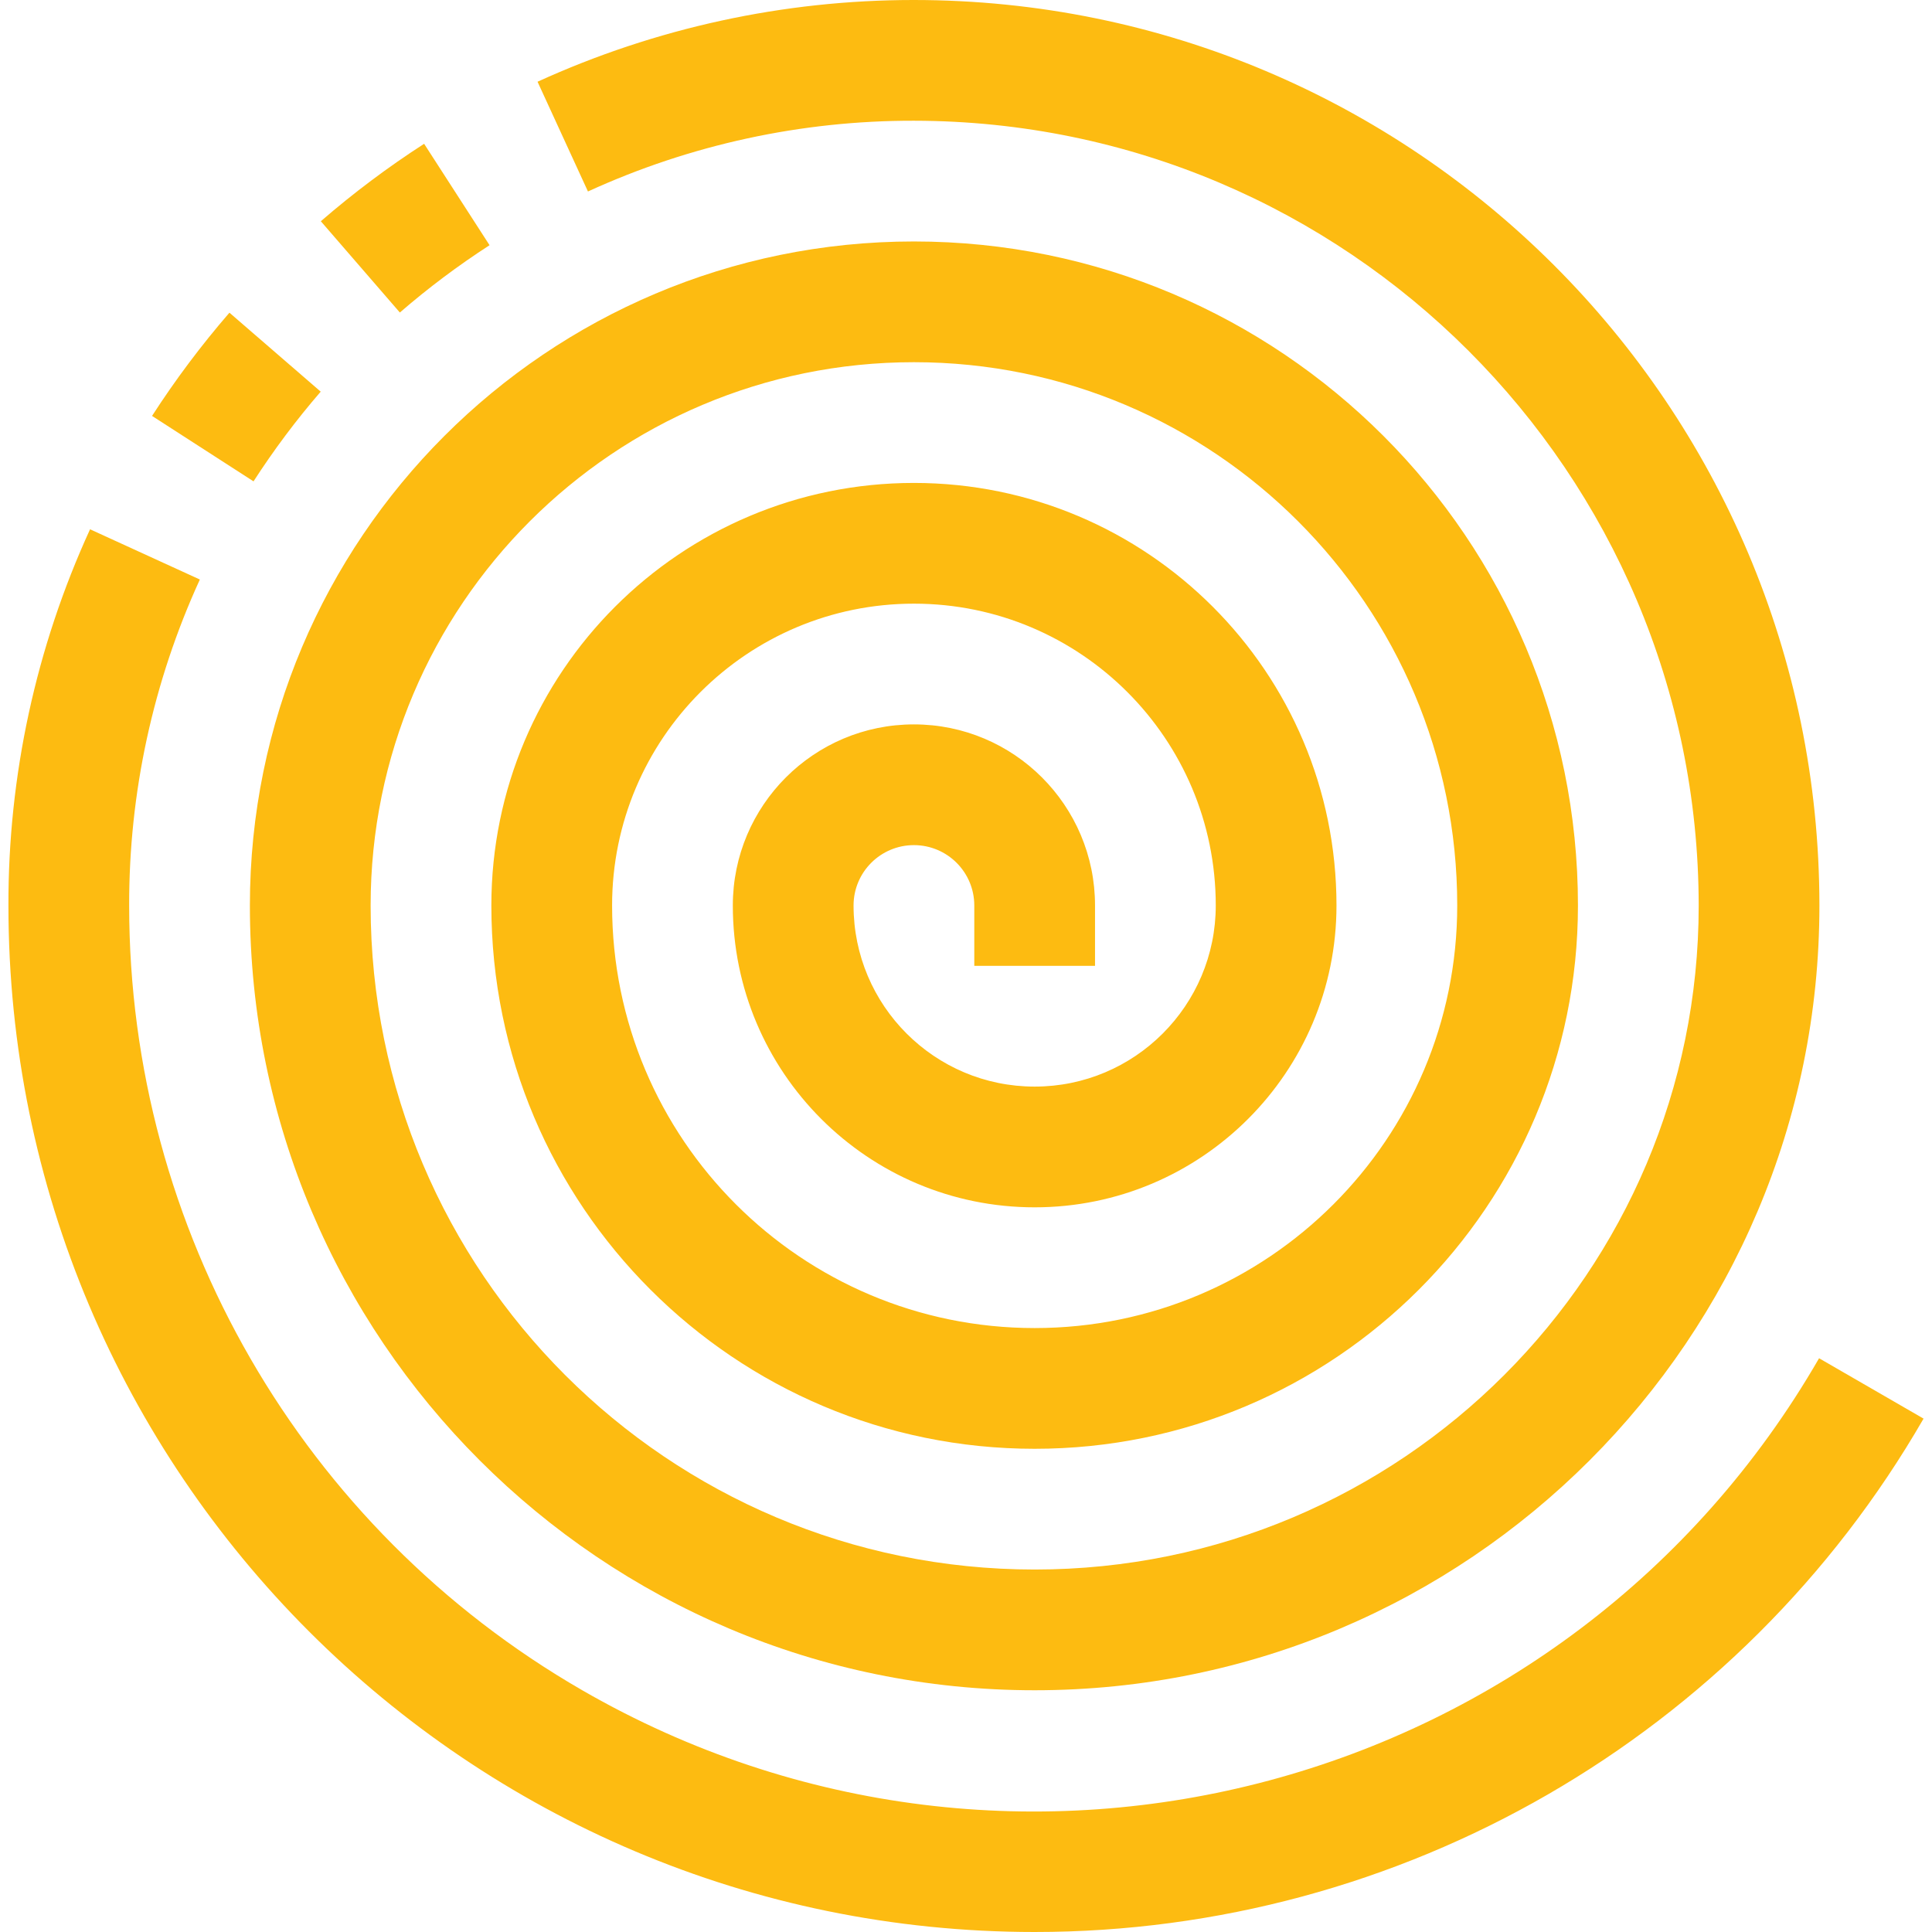
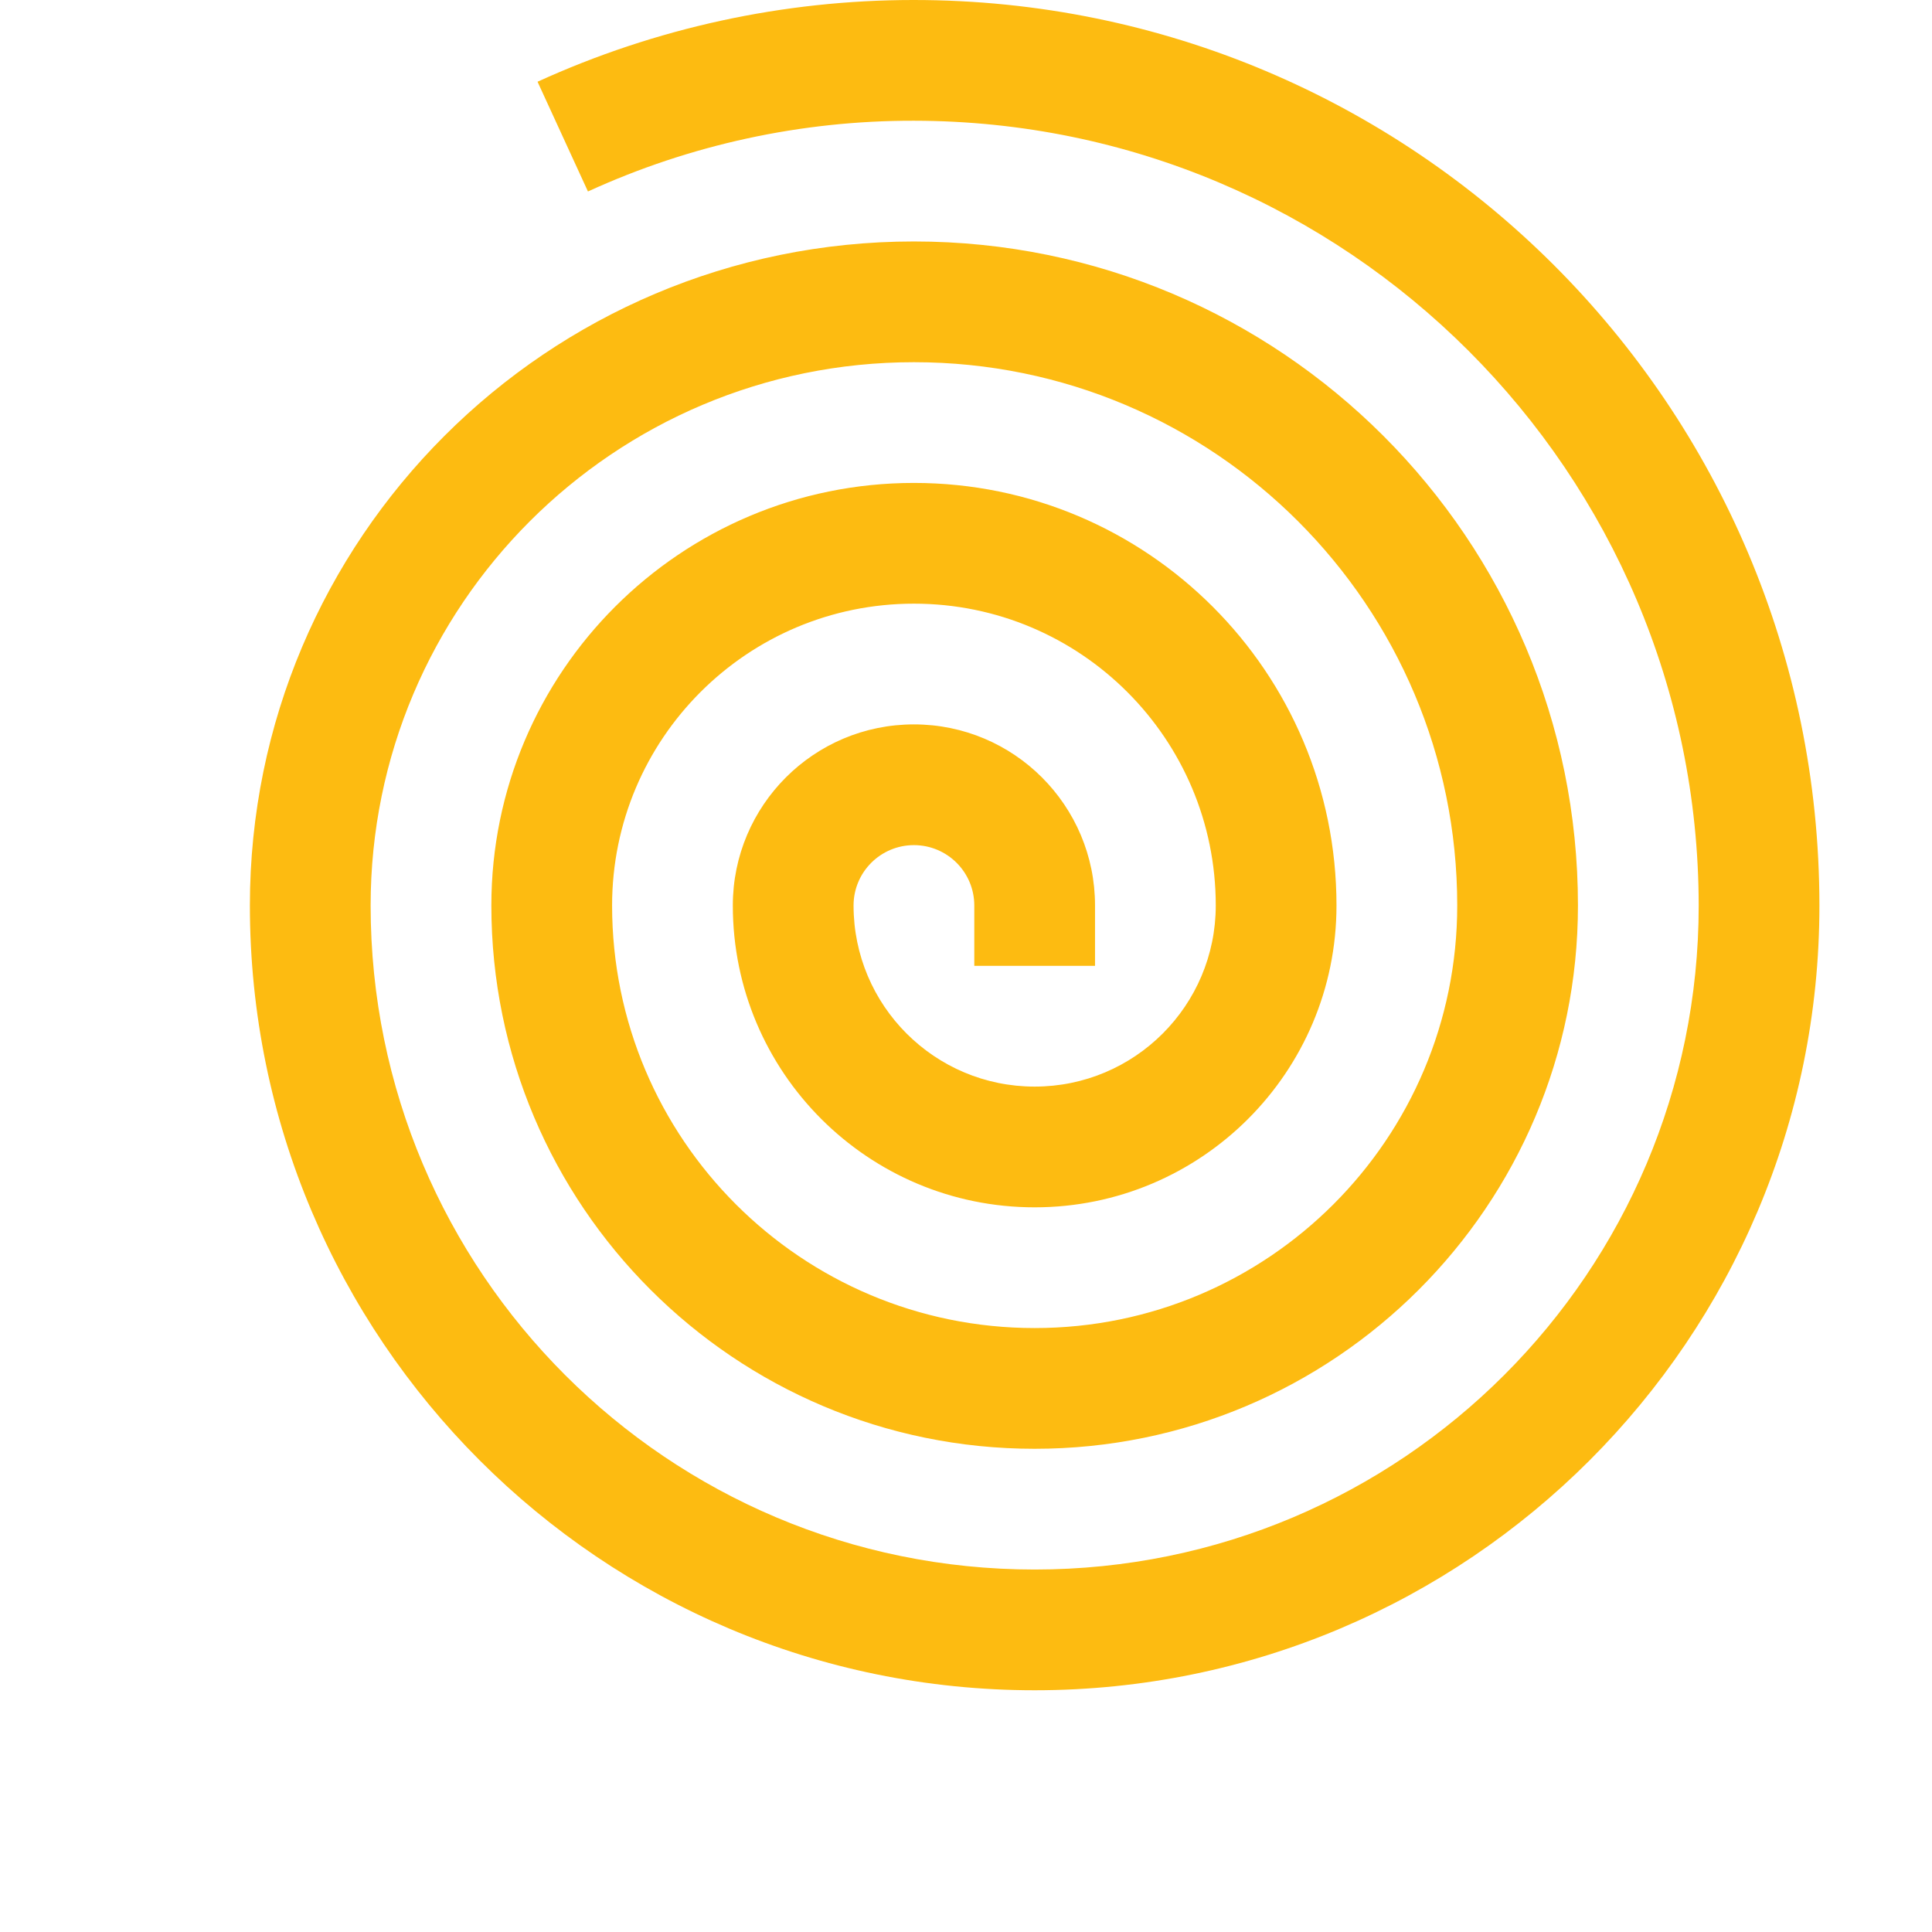
<svg xmlns="http://www.w3.org/2000/svg" xml:space="preserve" style="enable-background:new 0 0 512.07 512.07;" viewBox="0 0 512.07 512.07" y="0px" x="0px" id="Capa_1" version="1.1">
  <g fill="#FDBB11">
    <g>
      <g>
-         <path d="M129.755,64.991l-17.344-26.88c-9.597,6.19-18.745,13.05-27.376,20.528l20.944,24.192     C113.48,76.338,121.425,70.377,129.755,64.991z" fill="#FDBB11" />
        <path d="M242.235,31.999c114.82,0.132,207.868,93.18,208,208c0,97.202-78.798,176-176,176s-176-78.798-176-176     c0-79.529,64.471-144,144-144s144,64.471,144,144c0,61.856-50.144,112-112,112s-112-50.144-112-112c0-44.183,35.817-80,80-80     s80,35.817,80,80c0,26.51-21.49,48-48,48c-26.51,0-48-21.49-48-48c0-8.837,7.163-16,16-16s16,7.163,16,16v16h32v-16     c0-26.51-21.49-48-48-48c-26.51,0-48,21.49-48,48c0,44.183,35.817,80,80,80s80-35.817,80-80c0-61.856-50.144-112-112-112     s-112,50.144-112,112c0,79.529,64.471,144,144,144s144-64.471,144-144c0-97.202-78.798-176-176-176s-176,78.798-176,176     c0,114.875,93.125,208,208,208s208-93.125,208-208C482.181,107.397,374.643-0.054,242.042,0     c-34.357,0.014-68.31,7.401-99.567,21.663l13.36,29.088C182.944,38.336,212.419,31.939,242.235,31.999z" fill="#FDBB11" />
-         <path d="M85.003,103.807L60.811,82.879c-7.47,8.628-14.324,17.77-20.512,27.36l26.896,17.344     C72.568,119.251,78.519,111.306,85.003,103.807z" fill="#FDBB11" />
-         <path d="M482.139,359.999c-66.219,114.822-212.981,154.223-327.804,88.004C79.992,405.128,34.199,325.82,34.235,239.999     c-0.071-29.816,6.321-59.292,18.736-86.4l-29.104-13.312C9.531,171.568,2.15,205.588,2.235,239.999     C2.196,390.22,123.943,512.03,274.164,512.07c97.231,0.025,187.081-51.852,235.671-136.071L482.139,359.999z" fill="#FDBB11" />
      </g>
    </g>
  </g>
  <g>
</g>
  <g>
</g>
  <g>
</g>
  <g>
</g>
  <g>
</g>
  <g>
</g>
  <g>
</g>
  <g>
</g>
  <g>
</g>
  <g>
</g>
  <g>
</g>
  <g>
</g>
  <g>
</g>
  <g>
</g>
  <g>
</g>
</svg>